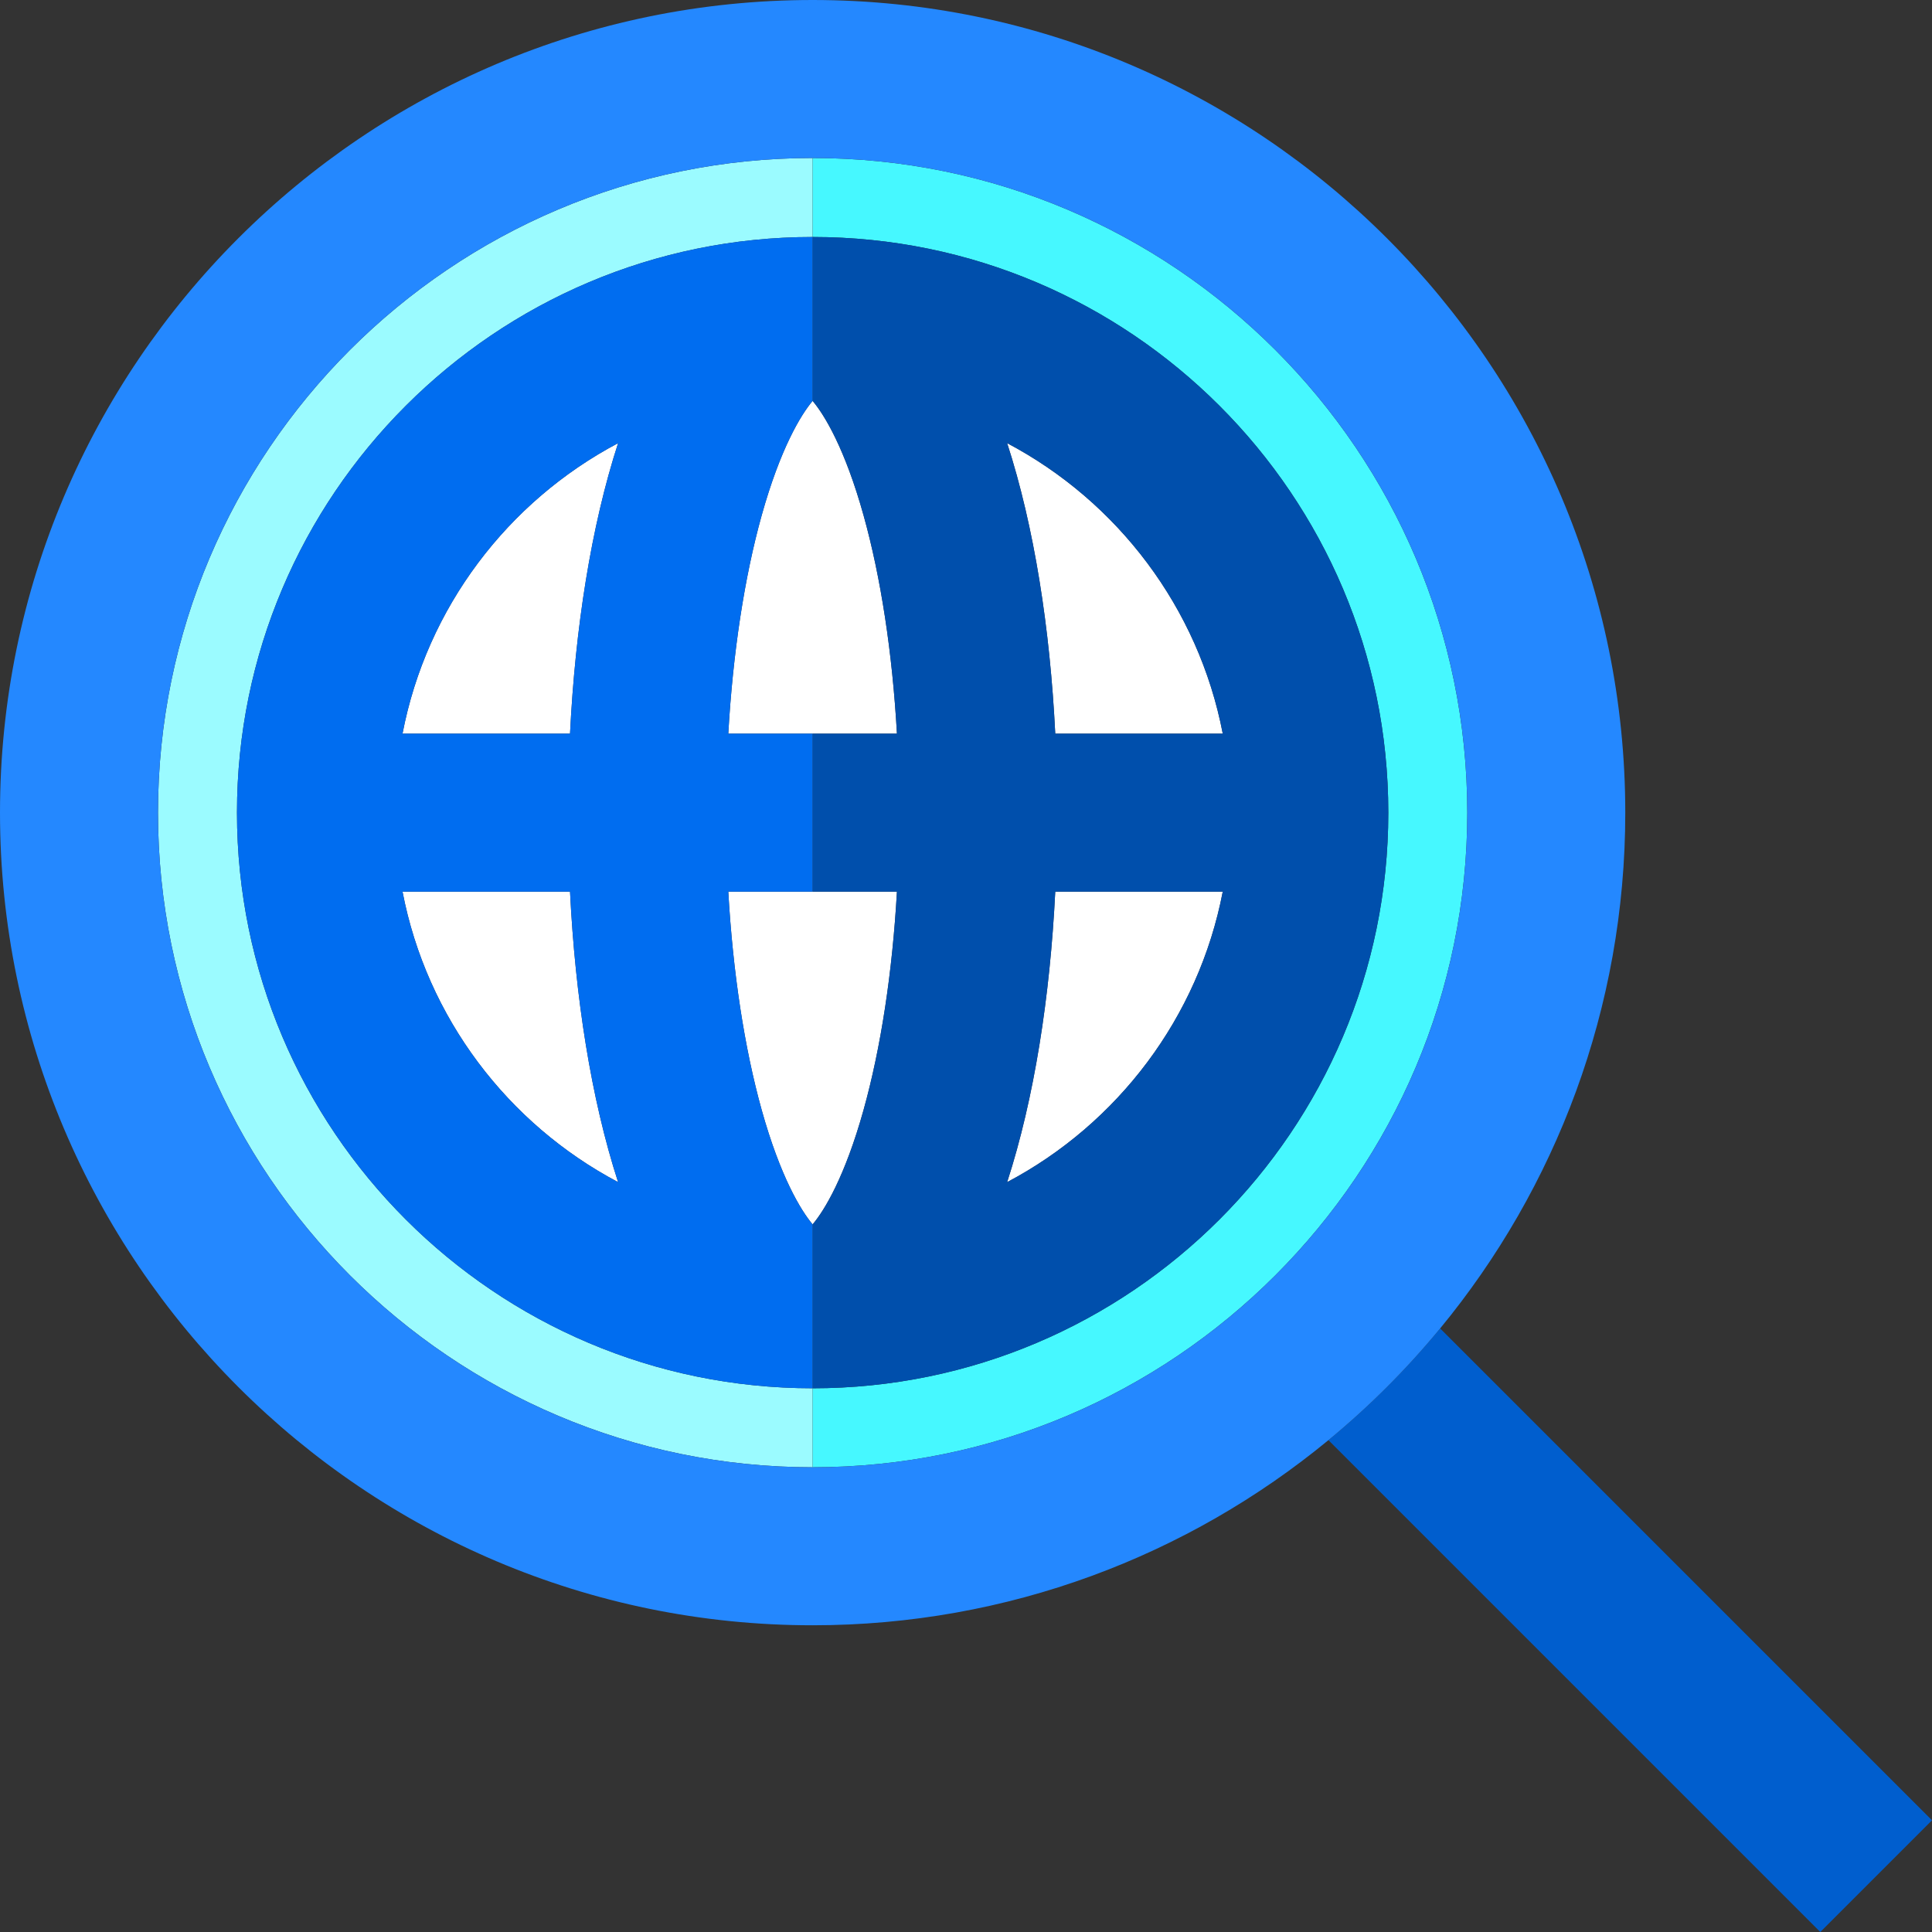
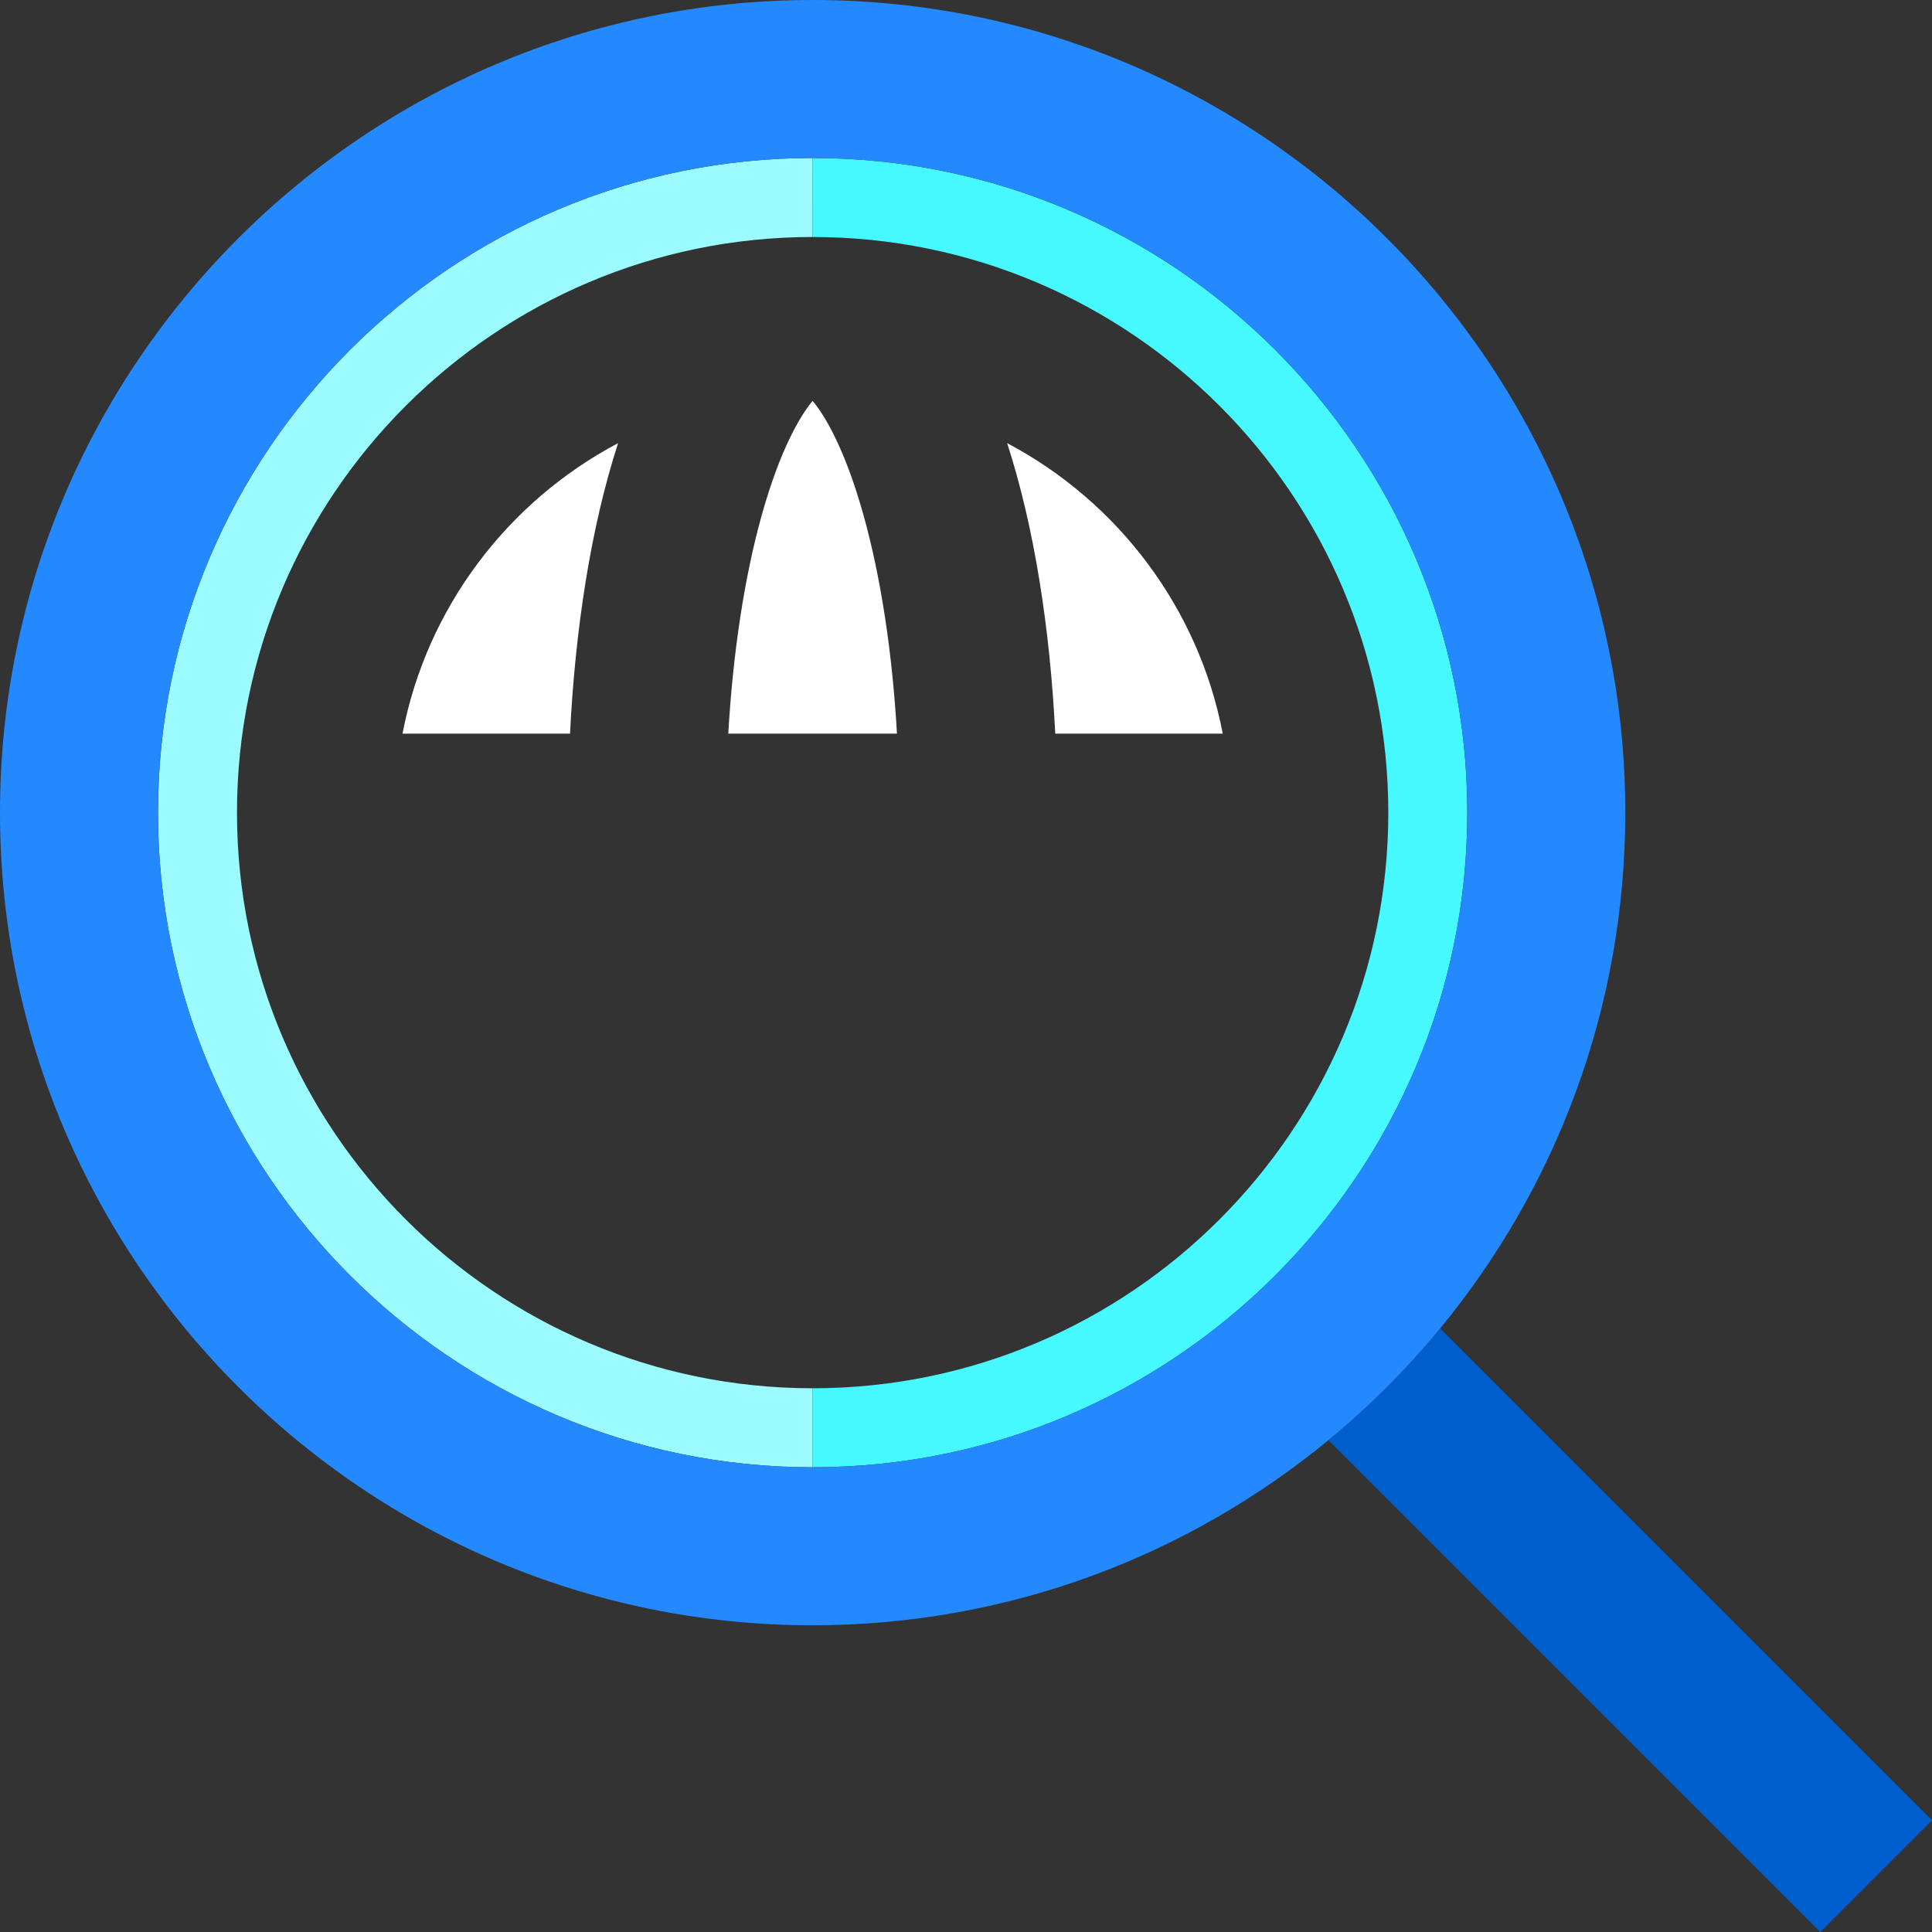
<svg xmlns="http://www.w3.org/2000/svg" height="800px" width="800px" version="1.1" id="Layer_1" viewBox="0 0 489.142 489.142" xml:space="preserve">
  <rect x="0" y="0" width="489.142" height="489.142" fill="#333333" stroke="none" />
  <g>
    <path style="fill:#005ECE;" d="M489.142,460.858L364.614,336.329c-8.494,10.315-17.97,19.791-28.284,28.284l124.529,124.529   L489.142,460.858z" />
    <path style="fill:#9BFBFF;" d="M205.743,371.485v-20.003c-80.365,0-145.745-65.38-145.745-145.74s65.38-145.74,145.74-145.74   c0.005,0,0.005-20.003,0.005-20.003C114.352,40,40,114.352,40,205.743S114.352,371.485,205.743,371.485z" />
    <path style="fill:#46F8FF;" d="M351.488,205.743c0,80.358-65.377,145.737-145.745,145.74v20.003   c91.391,0,165.743-74.352,165.743-165.743S297.133,40,205.743,40v20.003C286.11,60.005,351.488,125.384,351.488,205.743z" />
    <path style="fill:#2488FF;" d="M364.614,336.329c29.272-35.548,46.872-81.05,46.872-130.587C411.485,92.296,319.189,0,205.743,0   S0,92.296,0,205.743s92.296,205.743,205.743,205.743c49.537,0,95.039-17.6,130.587-46.872   C346.644,356.12,356.12,346.644,364.614,336.329z M205.743,40c91.391,0,165.743,74.352,165.743,165.743   s-74.352,165.743-165.743,165.743S40,297.133,40,205.743S114.352,40,205.743,40z" />
-     <path style="fill:#FFFFFF;" d="M192.858,281.073c4.69,16.76,9.87,25.36,12.88,28.91c3.02-3.55,8.2-12.15,12.88-28.91   c4.41-15.78,7.32-34.94,8.47-55.33h-42.7C185.548,246.133,188.458,265.293,192.858,281.073z" />
-     <path style="fill:#FFFFFF;" d="M156.488,299.293c-6.87-21.21-10.85-46.96-12.17-73.55h-42.41   C108.038,257.673,128.588,284.543,156.488,299.293z" />
    <path style="fill:#FFFFFF;" d="M156.488,112.193c-27.9,14.75-48.45,41.62-54.58,73.55h42.41   C145.638,159.143,149.618,133.393,156.488,112.193z" />
    <path style="fill:#FFFFFF;" d="M184.388,185.743h42.7c-1.15-20.39-4.06-39.55-8.47-55.33c-4.68-16.77-9.86-25.36-12.88-28.91   c-3.01,3.55-8.19,12.14-12.88,28.91C188.458,146.193,185.548,165.353,184.388,185.743z" />
-     <path style="fill:#FFFFFF;" d="M267.168,225.743c-1.32,26.59-5.3,52.34-12.18,73.55c27.91-14.75,48.45-41.62,54.59-73.55H267.168z" />
    <path style="fill:#FFFFFF;" d="M309.578,185.743c-6.14-31.93-26.68-58.8-54.59-73.55c6.88,21.2,10.86,46.95,12.18,73.55H309.578z" />
-     <path style="fill:#004FAC;" d="M351.488,205.743c0-80.358-65.377-145.737-145.745-145.74c-0.005,0-0.005,41.5-0.005,41.5   c3.02,3.55,8.2,12.14,12.88,28.91c4.41,15.78,7.32,34.94,8.47,55.33h-21.35v40h21.35c-1.15,20.39-4.06,39.55-8.47,55.33   c-4.68,16.76-9.86,25.36-12.88,28.91v41.5C286.11,351.48,351.488,286.101,351.488,205.743z M254.988,299.293   c6.88-21.21,10.86-46.96,12.18-73.55h42.41C303.438,257.673,282.898,284.543,254.988,299.293z M309.578,185.743h-42.41   c-1.32-26.6-5.3-52.35-12.18-73.55C282.898,126.943,303.438,153.813,309.578,185.743z" />
-     <path style="fill:#006DF0;" d="M205.738,309.983c-3.01-3.55-8.19-12.15-12.88-28.91c-4.4-15.78-7.31-34.94-8.47-55.33h21.35v-40   h-21.35c1.16-20.39,4.07-39.55,8.47-55.33c4.69-16.77,9.87-25.36,12.88-28.91v-41.5c-80.36,0-145.74,65.38-145.74,145.74   s65.38,145.74,145.74,145.74V309.983z M144.318,225.743c1.32,26.59,5.3,52.34,12.17,73.55c-27.9-14.75-48.45-41.62-54.58-73.55   H144.318z M101.908,185.743c6.13-31.93,26.68-58.8,54.58-73.55c-6.87,21.2-10.85,46.95-12.17,73.55H101.908z" />
  </g>
</svg>